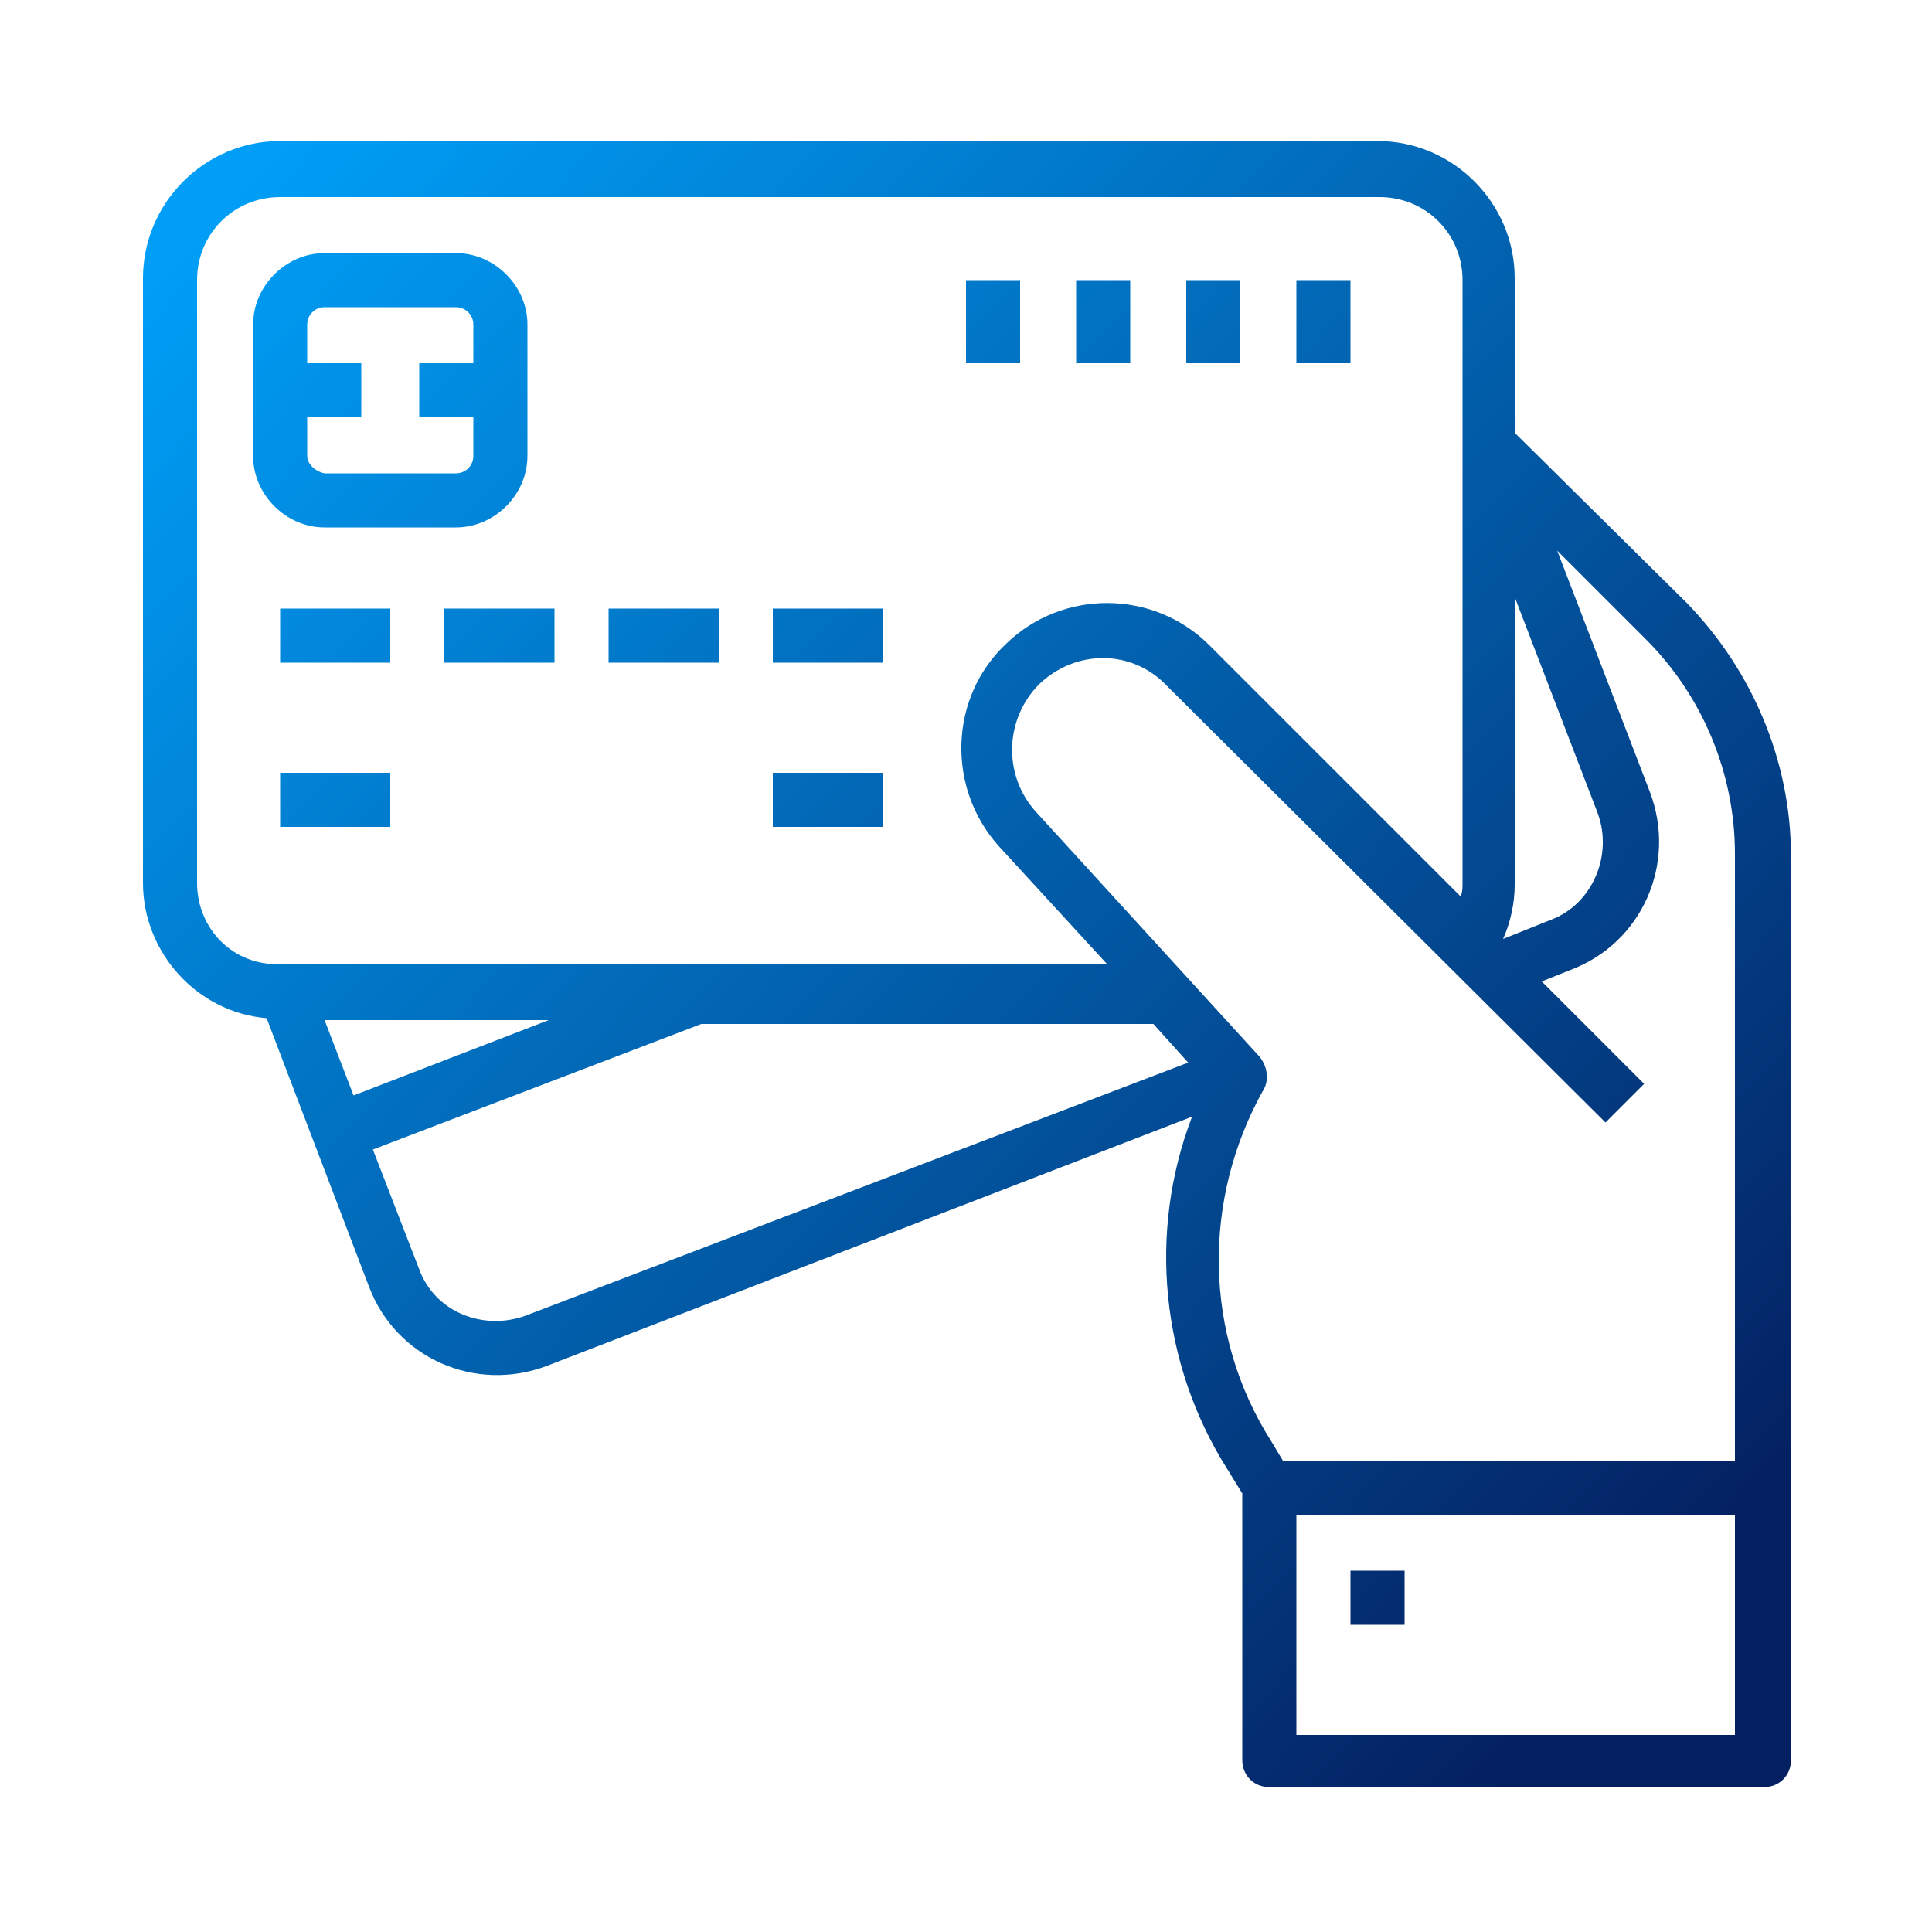
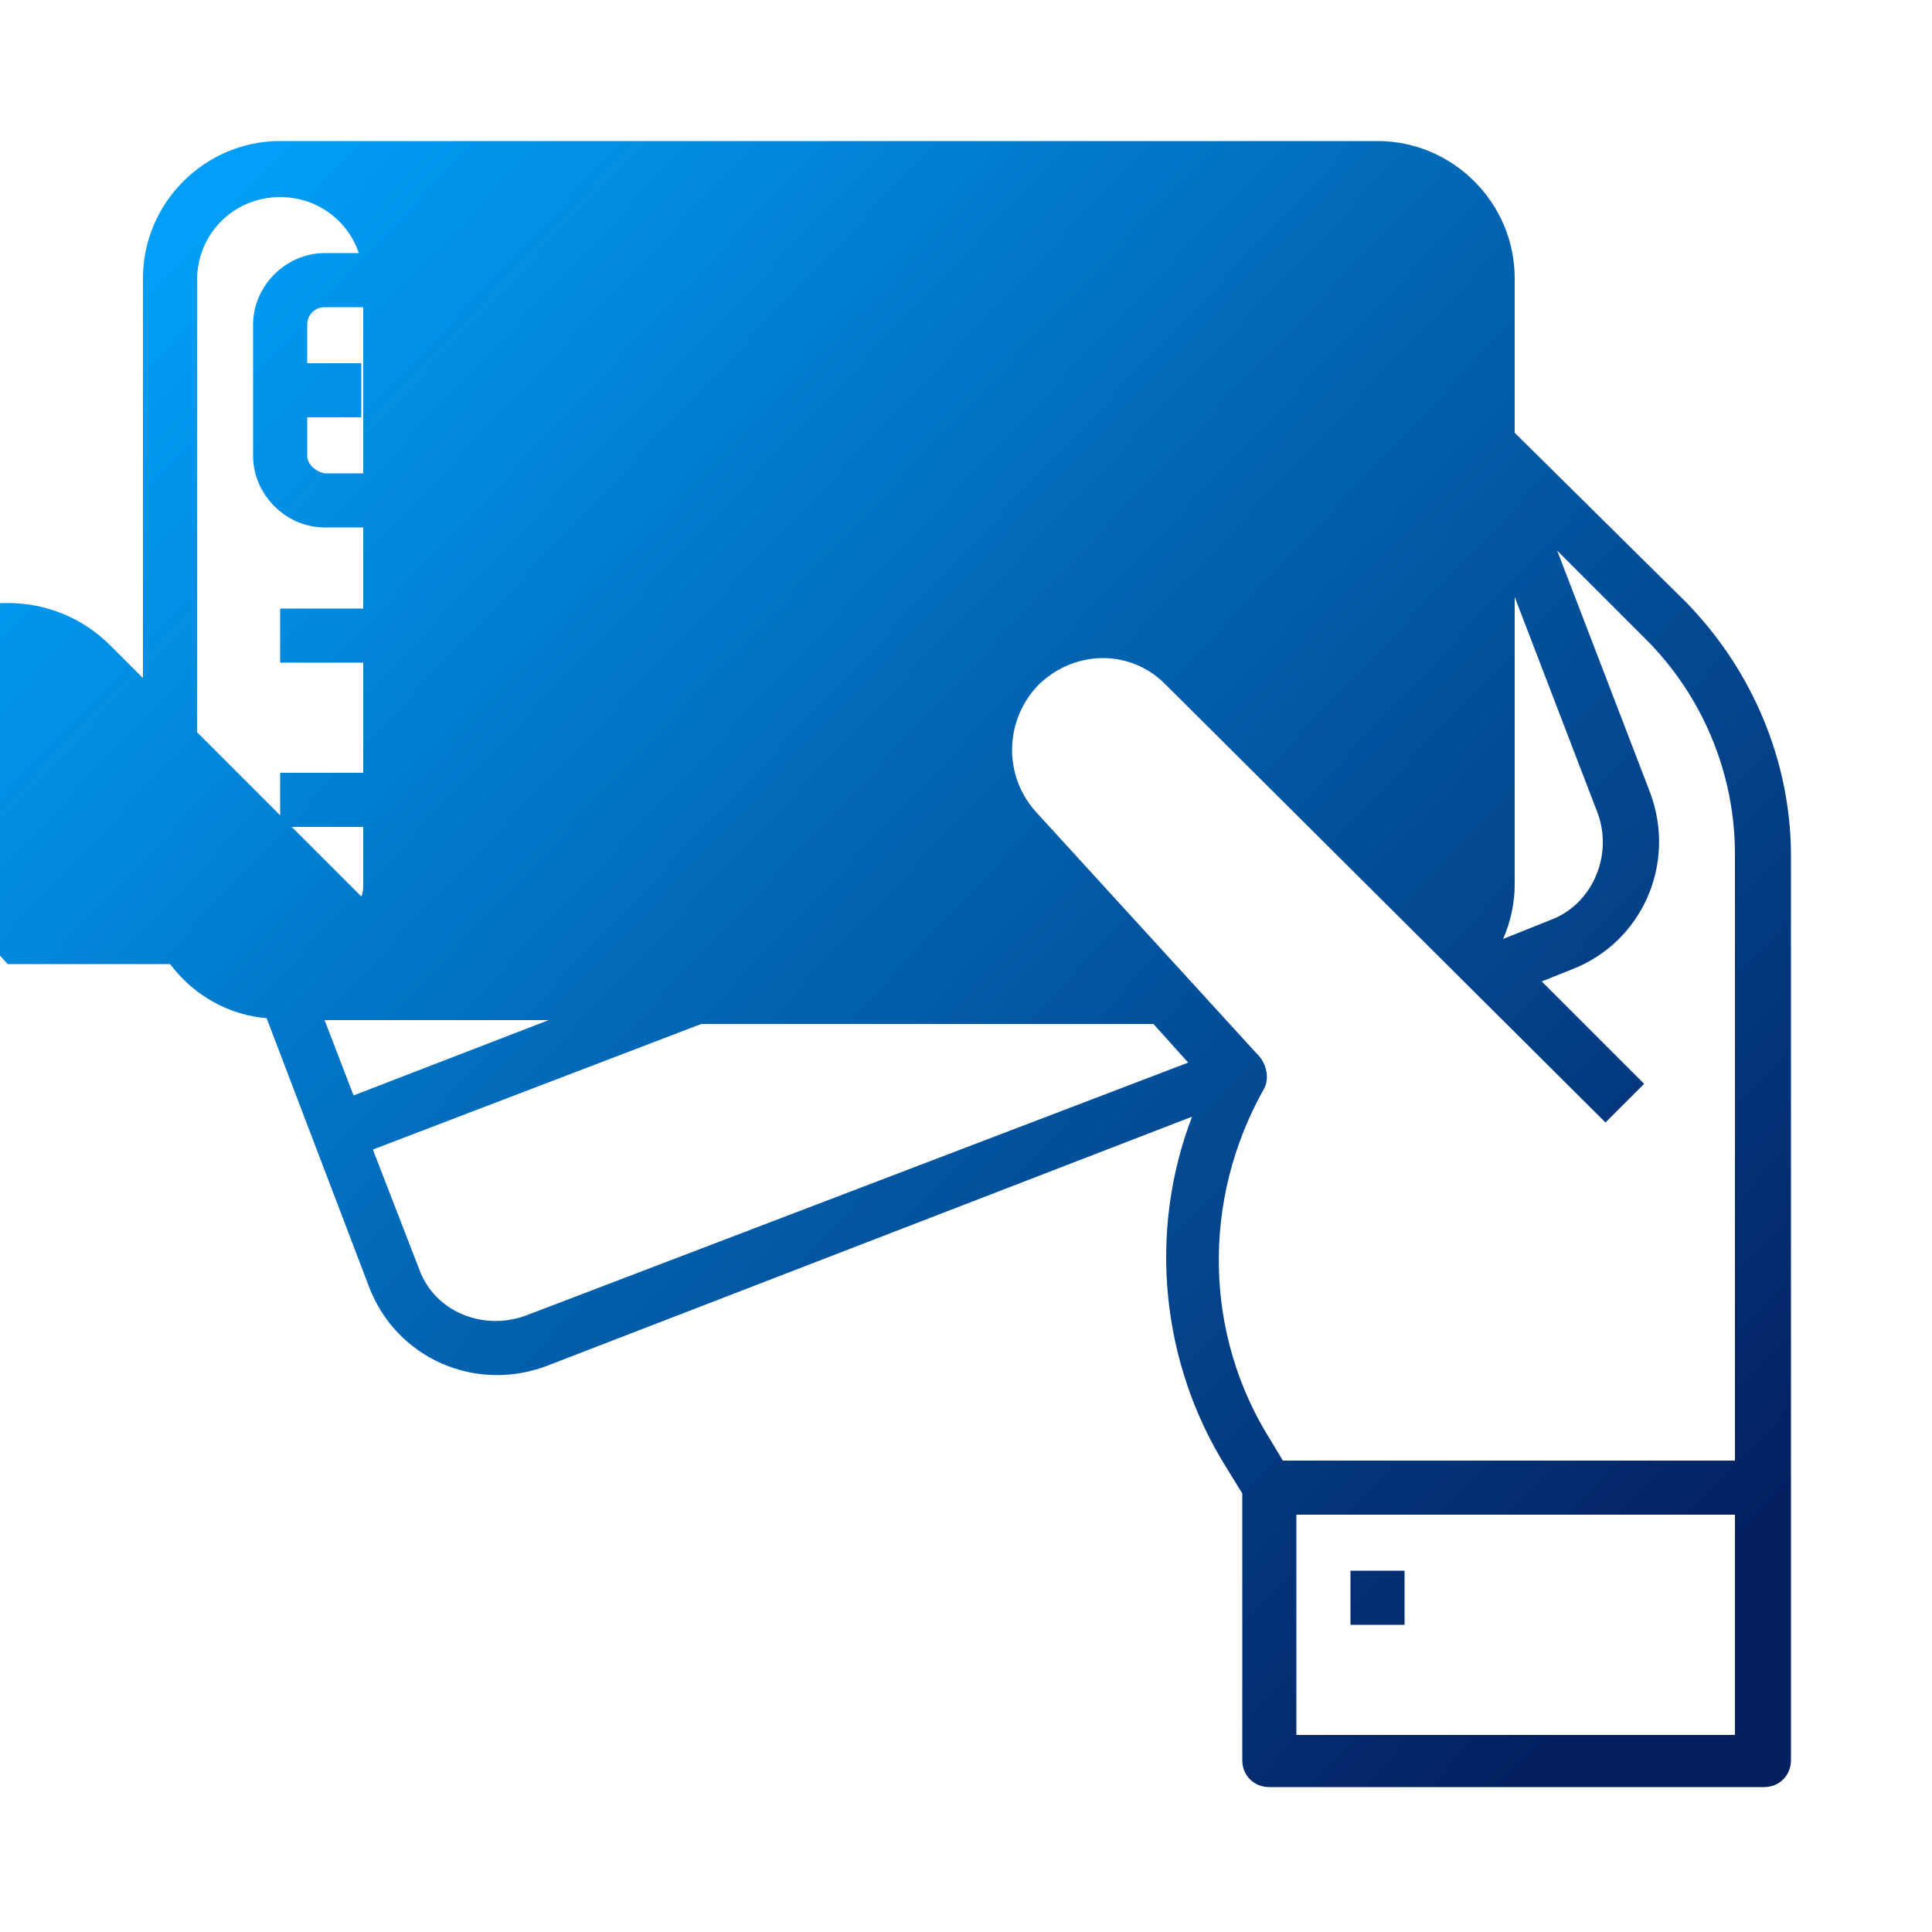
<svg xmlns="http://www.w3.org/2000/svg" version="1.1" id="Layer_1" x="0px" y="0px" viewBox="0 0 100 100" enable-background="new 0 0 100 100" xml:space="preserve">
  <g>
    <linearGradient id="SVGID_1_" gradientUnits="userSpaceOnUse" x1="90.993" y1="79.528" x2="14.743" y2="7.278">
      <stop offset="5.347594e-003" style="stop-color:#042061" />
      <stop offset="1" style="stop-color:#009EF6" />
    </linearGradient>
-     <path fill="url(#SVGID_1_)" d="M78.4,22.4v-8c0-3.9-3.2-7.1-7.1-7.1H14.5c-3.9,0-7.1,3.2-7.1,7.1v31.3c0,3.6,2.8,6.7,6.4,7   l5.3,13.9c1.4,3.7,5.5,5.5,9.2,4.1l33.4-12.9c-2.3,6-1.6,12.8,1.8,18.2l0.8,1.3v13.8c0,0.8,0.6,1.4,1.4,1.4h25.6   c0.8,0,1.4-0.6,1.4-1.4V44.3c0-4.9-2-9.6-5.4-13.1L78.4,22.4z M78.4,30.9l4.3,11.2c0.8,2.2-0.3,4.7-2.4,5.5l-2.5,1   c0.4-0.9,0.6-1.9,0.6-2.8V30.9z M10.2,45.7V14.5c0-2.4,1.9-4.3,4.3-4.3h56.9c2.4,0,4.3,1.9,4.3,4.3v9h0l0,0v22.2   c0,0.2,0,0.5-0.1,0.7l-13-13c-2.9-2.9-7.6-2.9-10.5-0.1c-3,2.8-3.1,7.5-0.4,10.5l5.6,6.1H14.5C12.1,50,10.2,48.1,10.2,45.7   L10.2,45.7z M28.4,52.8l-10.1,3.9l-1.5-3.9H28.4z M27.2,68.1c-2.2,0.8-4.7-0.2-5.5-2.4l-2.4-6.2l17-6.5v0h23.4l1.8,2L27.2,68.1z    M89.8,89.8H67.1V78.4h22.7V89.8z M89.8,75.6H66.4l-0.6-1c-3.5-5.5-3.6-12.5-0.4-18.2c0.3-0.5,0.2-1.2-0.2-1.7L53.6,42   c-1.7-1.9-1.6-4.8,0.2-6.6c1.9-1.8,4.8-1.8,6.6,0.1l22.7,22.6l2-2l-5.3-5.3l1.5-0.6c3.7-1.4,5.5-5.5,4.1-9.2l-4.8-12.5l4.6,4.6   c2.9,2.9,4.6,6.9,4.6,11.1V75.6z M89.8,75.6" />
+     <path fill="url(#SVGID_1_)" d="M78.4,22.4v-8c0-3.9-3.2-7.1-7.1-7.1H14.5c-3.9,0-7.1,3.2-7.1,7.1v31.3c0,3.6,2.8,6.7,6.4,7   l5.3,13.9c1.4,3.7,5.5,5.5,9.2,4.1l33.4-12.9c-2.3,6-1.6,12.8,1.8,18.2l0.8,1.3v13.8c0,0.8,0.6,1.4,1.4,1.4h25.6   c0.8,0,1.4-0.6,1.4-1.4V44.3c0-4.9-2-9.6-5.4-13.1L78.4,22.4z M78.4,30.9l4.3,11.2c0.8,2.2-0.3,4.7-2.4,5.5l-2.5,1   c0.4-0.9,0.6-1.9,0.6-2.8V30.9z M10.2,45.7V14.5c0-2.4,1.9-4.3,4.3-4.3c2.4,0,4.3,1.9,4.3,4.3v9h0l0,0v22.2   c0,0.2,0,0.5-0.1,0.7l-13-13c-2.9-2.9-7.6-2.9-10.5-0.1c-3,2.8-3.1,7.5-0.4,10.5l5.6,6.1H14.5C12.1,50,10.2,48.1,10.2,45.7   L10.2,45.7z M28.4,52.8l-10.1,3.9l-1.5-3.9H28.4z M27.2,68.1c-2.2,0.8-4.7-0.2-5.5-2.4l-2.4-6.2l17-6.5v0h23.4l1.8,2L27.2,68.1z    M89.8,89.8H67.1V78.4h22.7V89.8z M89.8,75.6H66.4l-0.6-1c-3.5-5.5-3.6-12.5-0.4-18.2c0.3-0.5,0.2-1.2-0.2-1.7L53.6,42   c-1.7-1.9-1.6-4.8,0.2-6.6c1.9-1.8,4.8-1.8,6.6,0.1l22.7,22.6l2-2l-5.3-5.3l1.5-0.6c3.7-1.4,5.5-5.5,4.1-9.2l-4.8-12.5l4.6,4.6   c2.9,2.9,4.6,6.9,4.6,11.1V75.6z M89.8,75.6" />
    <linearGradient id="SVGID_2_" gradientUnits="userSpaceOnUse" x1="87.124" y1="83.611" x2="10.874" y2="11.361">
      <stop offset="5.347594e-003" style="stop-color:#042061" />
      <stop offset="1" style="stop-color:#009EF6" />
    </linearGradient>
    <path fill="url(#SVGID_2_)" d="M23.6,27.3c2,0,3.7-1.7,3.7-3.7v-6.8c0-2-1.7-3.7-3.7-3.7h-6.8c-2,0-3.7,1.7-3.7,3.7v6.8   c0,2,1.7,3.7,3.7,3.7H23.6z M15.9,23.6v-2h2.8v-2.8h-2.8v-2c0-0.5,0.4-0.9,0.9-0.9h6.8c0.5,0,0.9,0.4,0.9,0.9v2h-2.8v2.8h2.8v2   c0,0.5-0.4,0.9-0.9,0.9h-6.8C16.3,24.4,15.9,24,15.9,23.6L15.9,23.6z M15.9,23.6" />
    <linearGradient id="SVGID_3_" gradientUnits="userSpaceOnUse" x1="79.392" y1="91.772" x2="3.142" y2="19.521">
      <stop offset="5.347594e-003" style="stop-color:#042061" />
      <stop offset="1" style="stop-color:#009EF6" />
    </linearGradient>
    <rect x="14.5" y="31.5" fill="url(#SVGID_3_)" width="5.7" height="2.8" />
    <linearGradient id="SVGID_4_" gradientUnits="userSpaceOnUse" x1="75.134" y1="96.266" x2="-1.116" y2="24.016">
      <stop offset="5.347594e-003" style="stop-color:#042061" />
      <stop offset="1" style="stop-color:#009EF6" />
    </linearGradient>
    <rect x="14.5" y="40" fill="url(#SVGID_4_)" width="5.7" height="2.8" />
    <linearGradient id="SVGID_5_" gradientUnits="userSpaceOnUse" x1="87.239" y1="83.491" x2="10.989" y2="11.241">
      <stop offset="5.347594e-003" style="stop-color:#042061" />
      <stop offset="1" style="stop-color:#009EF6" />
    </linearGradient>
    <rect x="40" y="40" fill="url(#SVGID_5_)" width="5.7" height="2.8" />
    <linearGradient id="SVGID_6_" gradientUnits="userSpaceOnUse" x1="83.427" y1="87.513" x2="7.177" y2="15.263">
      <stop offset="5.347594e-003" style="stop-color:#042061" />
      <stop offset="1" style="stop-color:#009EF6" />
    </linearGradient>
    <rect x="23" y="31.5" fill="url(#SVGID_6_)" width="5.7" height="2.8" />
    <linearGradient id="SVGID_7_" gradientUnits="userSpaceOnUse" x1="87.462" y1="83.255" x2="11.212" y2="11.005">
      <stop offset="5.347594e-003" style="stop-color:#042061" />
      <stop offset="1" style="stop-color:#009EF6" />
    </linearGradient>
    <rect x="31.5" y="31.5" fill="url(#SVGID_7_)" width="5.7" height="2.8" />
    <linearGradient id="SVGID_8_" gradientUnits="userSpaceOnUse" x1="91.497" y1="78.997" x2="15.247" y2="6.747">
      <stop offset="5.347594e-003" style="stop-color:#042061" />
      <stop offset="1" style="stop-color:#009EF6" />
    </linearGradient>
-     <rect x="40" y="31.5" fill="url(#SVGID_8_)" width="5.7" height="2.8" />
    <linearGradient id="SVGID_9_" gradientUnits="userSpaceOnUse" x1="111.763" y1="57.608" x2="35.513" y2="-14.642">
      <stop offset="5.347594e-003" style="stop-color:#042061" />
      <stop offset="1" style="stop-color:#009EF6" />
    </linearGradient>
-     <rect x="67.1" y="14.5" fill="url(#SVGID_9_)" width="2.8" height="4.3" />
    <linearGradient id="SVGID_10_" gradientUnits="userSpaceOnUse" x1="109.073" y1="60.447" x2="32.823" y2="-11.803">
      <stop offset="5.347594e-003" style="stop-color:#042061" />
      <stop offset="1" style="stop-color:#009EF6" />
    </linearGradient>
    <rect x="61.4" y="14.5" fill="url(#SVGID_10_)" width="2.8" height="4.3" />
    <linearGradient id="SVGID_11_" gradientUnits="userSpaceOnUse" x1="106.383" y1="63.286" x2="30.134" y2="-8.964">
      <stop offset="5.347594e-003" style="stop-color:#042061" />
      <stop offset="1" style="stop-color:#009EF6" />
    </linearGradient>
    <rect x="55.7" y="14.5" fill="url(#SVGID_11_)" width="2.8" height="4.3" />
    <linearGradient id="SVGID_12_" gradientUnits="userSpaceOnUse" x1="103.694" y1="66.125" x2="27.444" y2="-6.125">
      <stop offset="5.347594e-003" style="stop-color:#042061" />
      <stop offset="1" style="stop-color:#009EF6" />
    </linearGradient>
-     <rect x="50" y="14.5" fill="url(#SVGID_12_)" width="2.8" height="4.3" />
    <linearGradient id="SVGID_13_" gradientUnits="userSpaceOnUse" x1="80.106" y1="91.018" x2="3.856" y2="18.768">
      <stop offset="5.347594e-003" style="stop-color:#042061" />
      <stop offset="1" style="stop-color:#009EF6" />
    </linearGradient>
    <rect x="69.9" y="81.3" fill="url(#SVGID_13_)" width="2.8" height="2.8" />
  </g>
</svg>